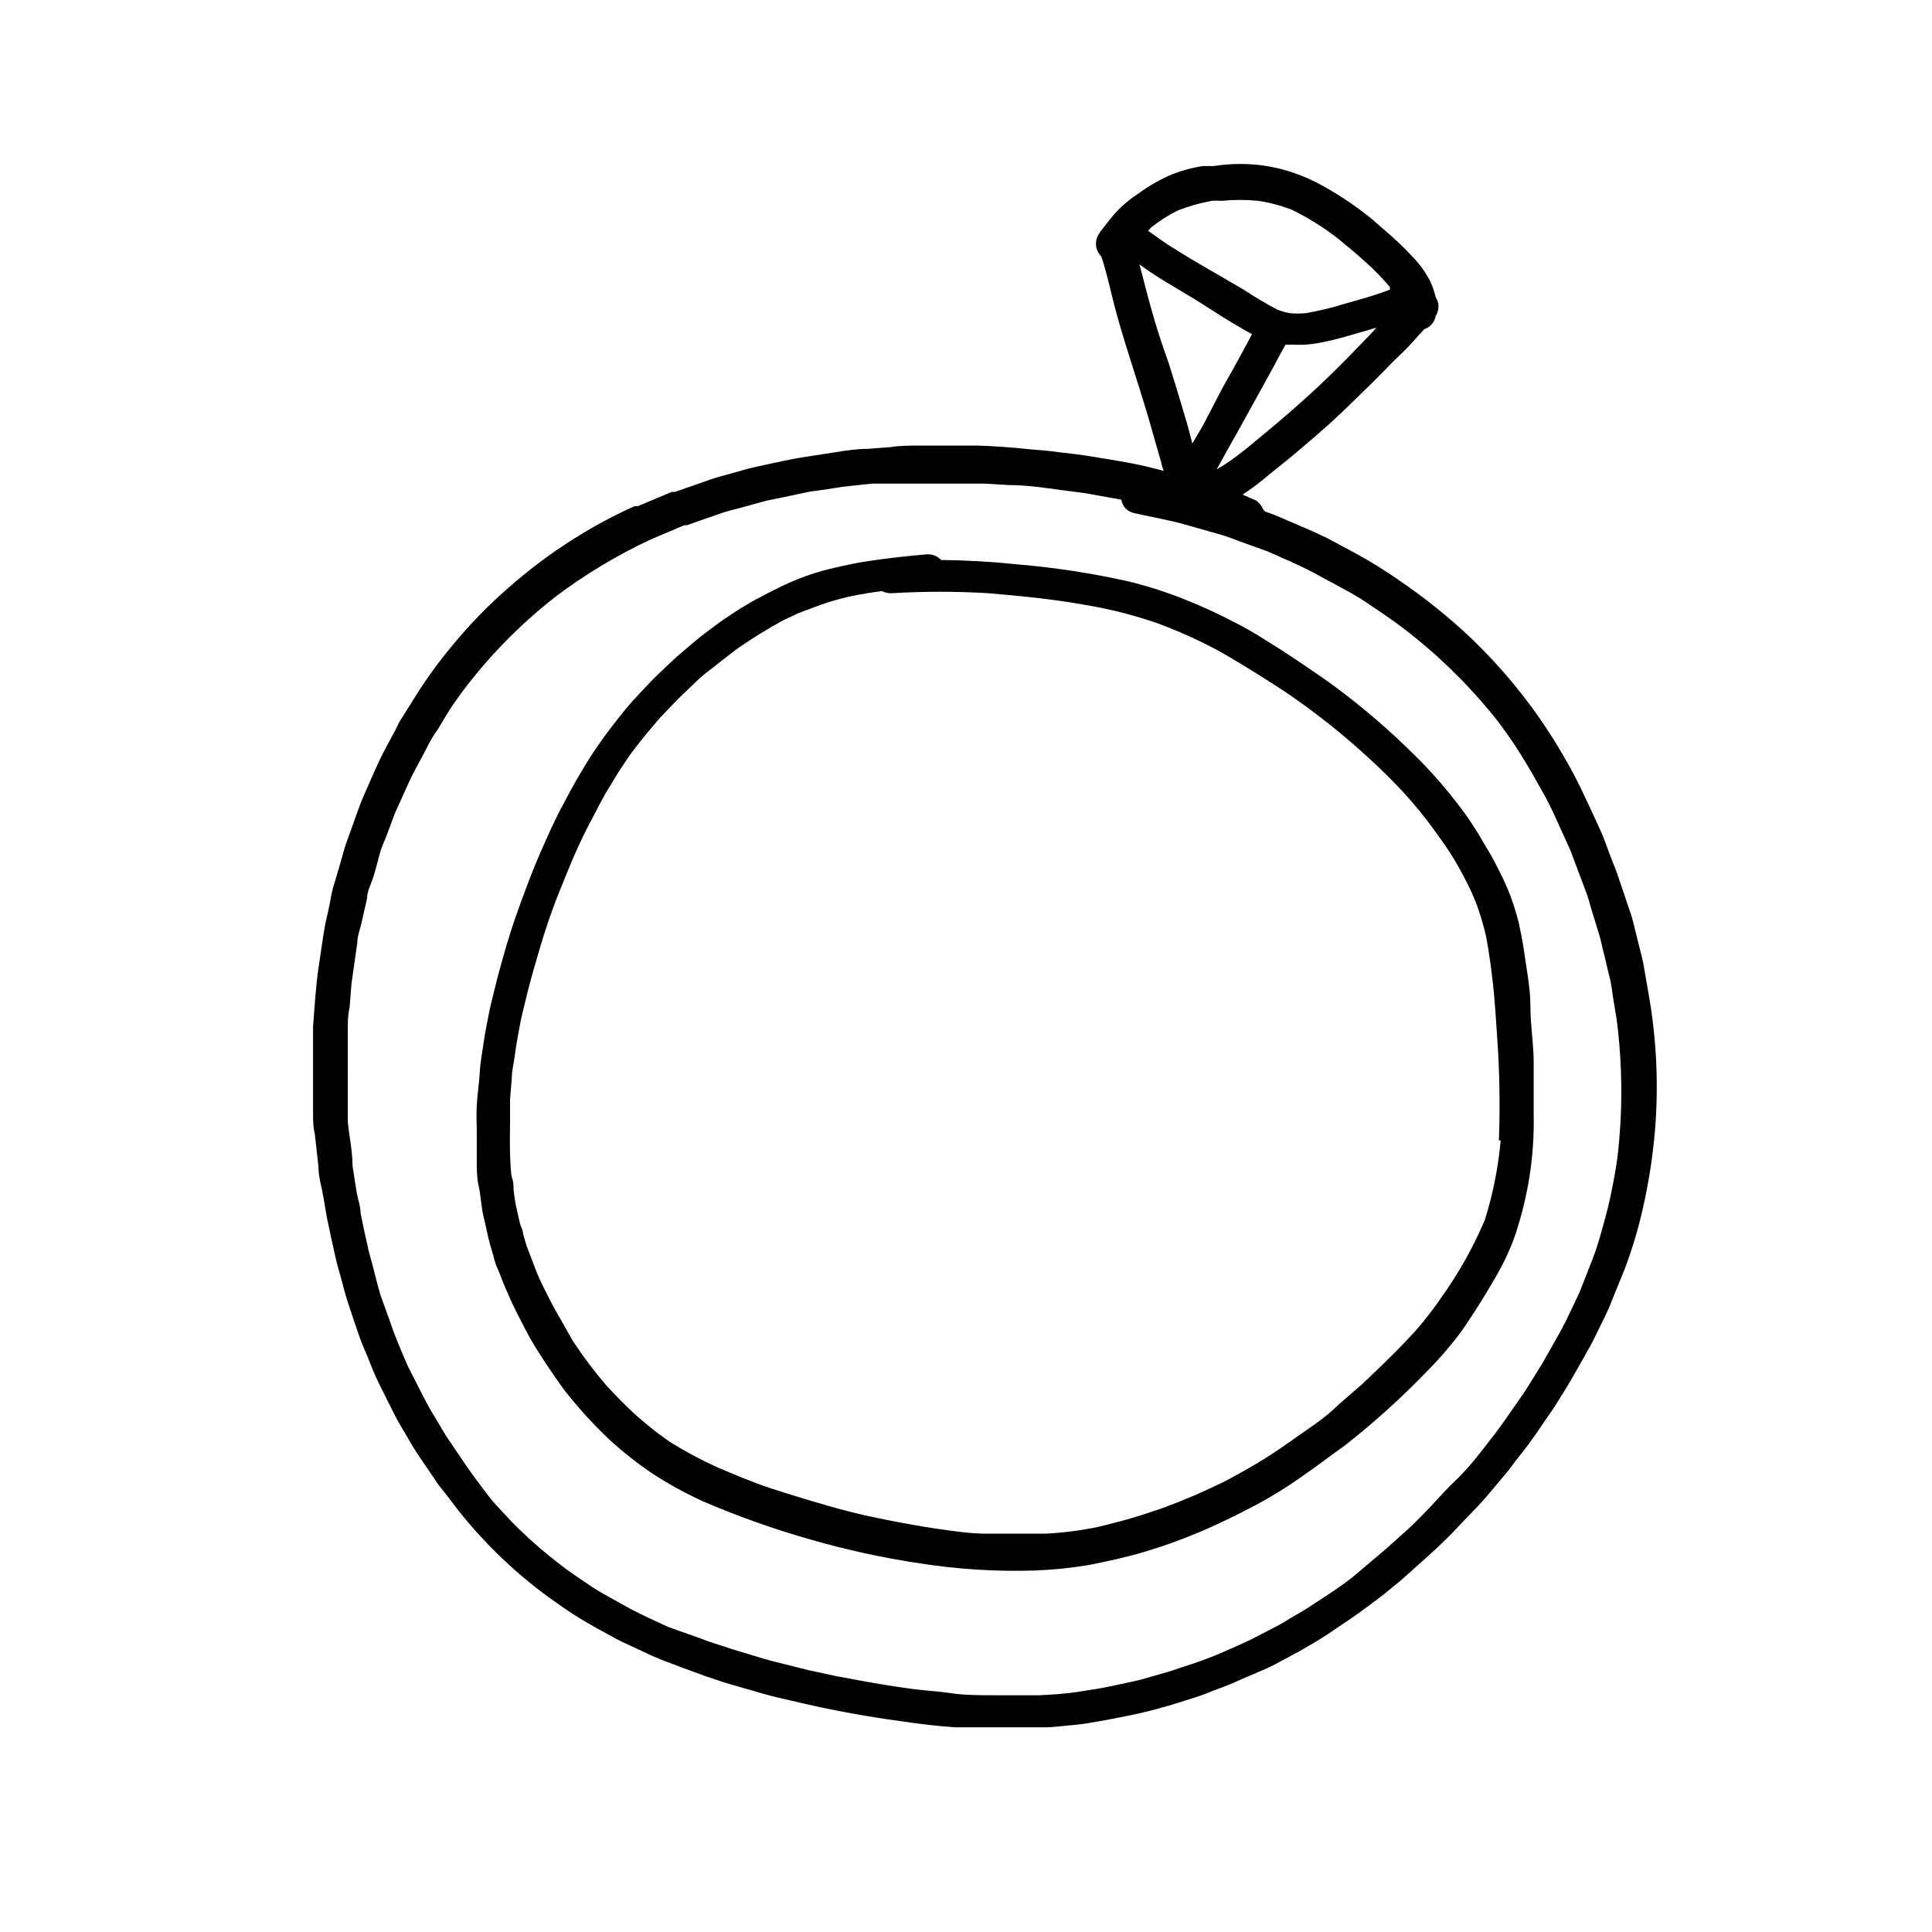
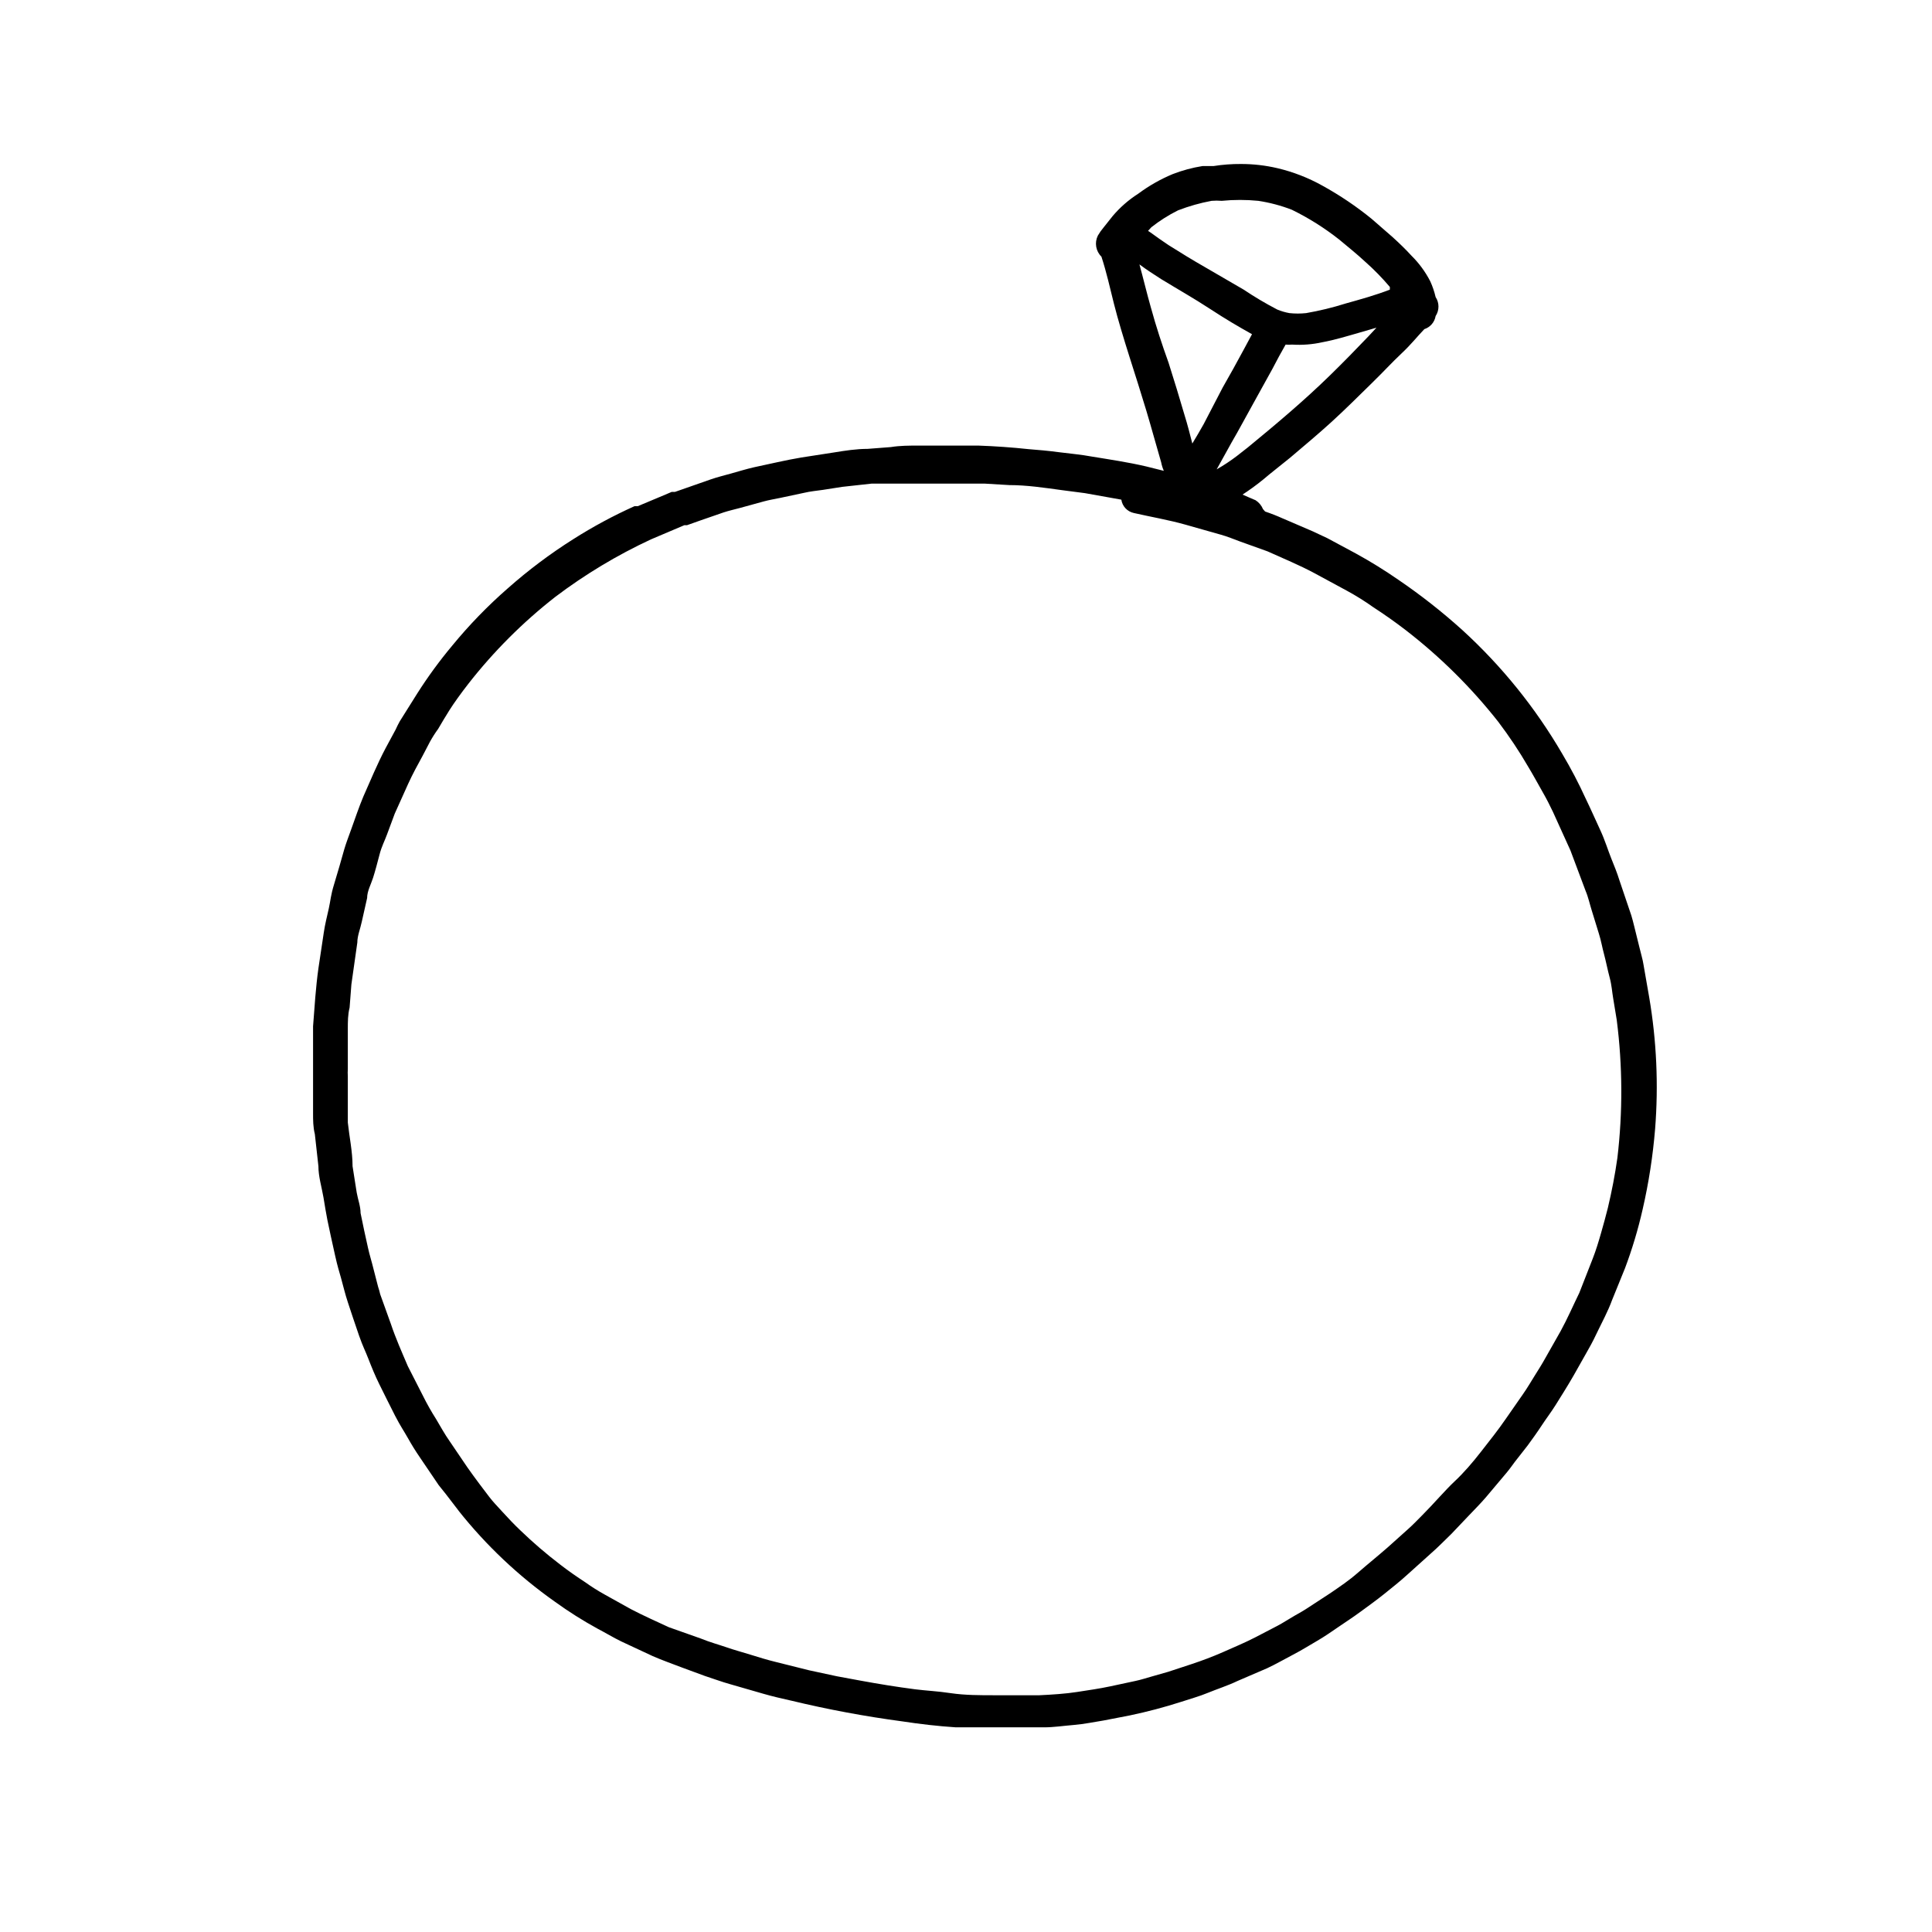
<svg xmlns="http://www.w3.org/2000/svg" fill="#000000" width="800px" height="800px" version="1.1" viewBox="144 144 512 512">
  <g>
    <path d="m581.05 408.27c-0.473-2.832-1.023-5.746-1.496-8.582-0.117-0.742-0.277-1.477-0.473-2.203-0.473-1.73-0.867-3.543-1.34-5.352-0.473-1.812-0.867-3.699-1.418-5.512l-3.144-9.289c-0.629-2.047-1.418-3.938-2.203-5.902-0.789-1.969-1.73-4.961-2.832-7.32-1.102-2.363-2.519-5.59-3.856-8.344l-0.004-0.004c-1.879-4.125-3.981-8.148-6.301-12.043-7.109-12.191-16.027-23.23-26.449-32.75-5.332-4.812-10.988-9.258-16.926-13.301-3.652-2.531-7.438-4.871-11.332-7.008l-7.477-4.016-3.856-1.812-7.871-3.387-0.008 0.004c-1.566-0.711-3.168-1.34-4.801-1.891l-0.551-0.629c-0.398-0.969-1.086-1.793-1.969-2.359l-1.652-0.707-1.812-0.789 1.18-0.789h0.004c2.027-1.383 3.969-2.879 5.824-4.484l5.59-4.488c3.699-3.148 7.398-6.219 11.02-9.523 3.621-3.305 7.086-6.769 10.629-10.234 3.543-3.465 5.117-5.273 7.871-7.871 2.754-2.598 4.016-4.328 6.062-6.453v-0.004c1.562-0.508 2.719-1.84 2.992-3.465 1.008-1.527 1.008-3.512 0-5.039-0.332-1.434-0.805-2.832-1.418-4.172-1.285-2.504-2.961-4.789-4.961-6.769-1.574-1.73-3.305-3.387-5.039-4.961l-5.512-4.801h0.004c-4.082-3.324-8.457-6.277-13.07-8.816-3.75-2.098-7.777-3.66-11.965-4.644-3.148-0.734-6.371-1.102-9.602-1.102-2.453-0.016-4.902 0.168-7.32 0.551h-2.914c-2.691 0.43-5.332 1.145-7.871 2.125-3.246 1.352-6.312 3.098-9.133 5.195-2.539 1.621-4.82 3.609-6.769 5.906l-2.441 3.07c-0.559 0.66-1.062 1.371-1.496 2.125-0.934 1.871-0.551 4.129 0.945 5.59 1.34 4.094 2.281 8.344 3.305 12.438 1.023 4.094 2.676 9.523 4.172 14.25 1.496 4.723 2.992 9.367 4.41 14.09 1.418 4.723 2.598 9.133 3.938 13.699v-0.004c0.152 0.785 0.391 1.551 0.707 2.285l-4.723-1.18c-4.723-1.102-9.523-1.812-14.328-2.598-2.914-0.551-5.902-0.789-8.895-1.18-2.992-0.395-4.961-0.551-7.871-0.789-4.41-0.473-8.895-0.789-13.305-0.945h-15.902c-2.441 0-4.879 0-7.32 0.395l-6.141 0.473c-2.992 0-5.984 0.473-8.895 0.945l-8.66 1.34c-4.25 0.707-8.422 1.73-12.594 2.598-2.047 0.473-4.094 1.102-6.062 1.652s-3.621 0.945-5.434 1.574l-9.445 3.305h-0.867l-1.652 0.707-7.32 3.07h-0.867 0.004c-5.609 2.519-11.027 5.441-16.219 8.738-6.144 3.875-11.961 8.246-17.398 13.066-5.316 4.648-10.242 9.73-14.719 15.191-3.34 3.996-6.418 8.203-9.211 12.598l-4.644 7.398c-0.395 0.707-0.789 1.496-1.102 2.203l-2.676 4.961c-2.203 4.172-4.016 8.582-5.902 12.832-1.18 2.832-2.125 5.668-3.148 8.5-1.023 2.832-1.34 3.621-1.891 5.434-0.867 3.07-1.73 6.141-2.676 9.211-0.945 3.07-0.945 4.328-1.418 6.453-0.473 2.125-1.023 4.25-1.34 6.453l-1.418 9.445c-0.707 5.039-1.023 10.234-1.418 15.352v7.008 6.219 9.762c0 1.891 0 3.699 0.473 5.59l0.945 8.5c0 2.754 0.867 5.512 1.34 8.266 0.473 2.754 0.629 3.938 1.023 5.902 0.395 1.969 1.34 6.297 2.047 9.445 0.707 3.148 1.023 4.016 1.574 5.984 0.551 1.969 1.102 4.328 1.812 6.453 0.707 2.125 1.969 5.984 2.992 8.895 1.023 2.914 1.652 4.016 2.441 6.062 0.789 2.047 1.812 4.566 2.914 6.769s2.754 5.59 4.172 8.344c1.418 2.754 2.281 3.938 3.387 5.902 1.102 1.969 2.047 3.465 3.227 5.195l4.961 7.32 1.891 2.363 3.387 4.41-0.012 0.004c7.312 9.203 15.902 17.312 25.508 24.09 3.621 2.625 7.41 5.016 11.336 7.164 2.125 1.102 4.172 2.363 6.297 3.387l8.266 3.856c2.519 1.102 5.195 2.047 7.871 3.07l5.984 2.203c2.203 0.707 4.488 1.574 6.769 2.203l8.738 2.519c2.441 0.707 4.879 1.258 7.32 1.812v-0.004c9.738 2.348 19.59 4.184 29.52 5.512 4.644 0.707 9.367 1.258 14.168 1.574h7.32 16.062c2.519 0 5.039-0.395 7.871-0.629s5.352-0.789 7.871-1.18l6.926-1.34h0.004c4.625-0.965 9.195-2.176 13.695-3.621 2.363-0.789 4.723-1.418 7.008-2.363 2.281-0.945 5.434-1.969 7.871-3.148l7.871-3.387c2.363-1.102 4.644-2.441 6.926-3.621s4.25-2.441 6.297-3.621c2.047-1.18 3.938-2.519 5.902-3.856 1.969-1.34 3.777-2.519 5.59-3.856 1.812-1.34 4.25-3.07 6.297-4.723 2.047-1.652 4.25-3.387 6.219-5.195l6.297-5.668c1.812-1.574 3.543-3.387 5.273-5.039l4.488-4.723c1.574-1.652 3.148-3.227 4.644-4.961l5.434-6.453c0.867-1.023 1.574-2.047 2.281-2.992l3.387-4.328c1.258-1.73 2.519-3.465 3.699-5.273 1.18-1.812 2.519-3.543 3.699-5.434 1.18-1.891 3.227-5.117 4.801-7.871 1.574-2.754 2.519-4.488 3.777-6.691 1.258-2.203 1.891-3.543 2.754-5.352 0.867-1.812 2.598-5.039 3.621-7.871l3.387-8.344 0.008-0.004c1.934-5.133 3.512-10.395 4.723-15.746 1.613-7.019 2.715-14.148 3.305-21.332 0.914-11.645 0.387-23.359-1.574-34.871zm-74.391-175.15c-3.305 3.465-6.691 6.926-10.156 10.312-6.926 6.769-14.328 12.988-21.805 19.129l-2.914 2.281h0.004c-1.707 1.297-3.492 2.481-5.356 3.543l4.016-7.242c1.891-3.227 3.621-6.535 5.434-9.762l5.352-9.684c1.102-2.125 2.281-4.328 3.465-6.375 0.574 0.043 1.152 0.043 1.73 0 2.691 0.168 5.394-0.043 8.027-0.629 3.387-0.629 6.691-1.652 9.996-2.598l4.328-1.258zm-50.461-33.379c2.883-1.113 5.859-1.957 8.898-2.519 0.891-0.074 1.785-0.074 2.676 0 3.219-0.316 6.461-0.316 9.684 0 3.039 0.461 6.023 1.254 8.895 2.363 4.438 2.172 8.633 4.812 12.516 7.871 2.363 1.969 4.723 3.856 7.008 5.984v-0.004c2.305 2.047 4.465 4.258 6.453 6.613v0.707c-3.856 1.496-7.871 2.598-11.809 3.699v0.004c-3.402 1.07-6.875 1.91-10.391 2.519-1.465 0.156-2.941 0.156-4.406 0-1.109-0.195-2.191-0.512-3.231-0.945-3.062-1.59-6.031-3.352-8.895-5.273l-10.156-5.902c-3.305-1.891-6.535-3.856-9.762-5.902-1.574-1.051-3.148-2.152-4.723-3.305l-0.707-0.473 0.867-0.945v-0.004c2.199-1.738 4.57-3.242 7.082-4.488zm-7.164 25.898c-1.102-3.856-2.047-7.871-3.07-11.57 1.891 1.418 3.856 2.676 5.824 3.938 4.25 2.598 8.582 5.039 12.91 7.871 4.328 2.832 7.32 4.566 11.098 6.691l-2.203 4.094c-1.812 3.387-3.699 6.769-5.59 10.078l-5.031 9.68c-0.945 1.73-1.969 3.387-2.992 5.117-0.629-2.441-1.258-4.961-2.047-7.477-1.363-4.672-2.781-9.316-4.25-13.934-1.734-4.805-3.309-9.605-4.644-14.488zm-123.12 56.758m246.71 168.46c-0.629 4.488-1.496 8.895-2.519 13.227-0.551 2.203-1.18 4.488-1.812 6.691-0.629 2.203-1.34 4.566-2.203 6.769l-3.543 9.051c-1.652 3.387-3.148 6.848-4.961 10.156l-4.016 7.086c-0.867 1.574-1.812 3.07-2.754 4.566-0.945 1.496-2.125 3.543-3.305 5.195l-4.488 6.453c-2.047 2.992-4.328 5.824-6.535 8.66-2.203 2.832-4.566 5.59-7.008 7.871-2.441 2.281-5.59 5.984-8.5 8.895-1.258 1.258-2.519 2.598-3.856 3.777l-5.352 4.801c-2.598 2.281-5.352 4.488-7.871 6.691-2.519 2.203-4.801 3.699-7.32 5.434l-5.902 3.856c-1.18 0.789-2.441 1.496-3.699 2.203-1.258 0.707-2.914 1.812-4.41 2.598l-5.902 3.07c-2.754 1.418-5.59 2.598-8.422 3.856-2.832 1.258-5.59 2.281-8.422 3.227l-6.219 2.047-4.41 1.258c-1.418 0.395-2.832 0.867-4.328 1.18l-6.613 1.418c-2.914 0.629-5.824 1.023-8.816 1.496-2.992 0.473-6.613 0.707-9.996 0.867h-6.453-5.434c-3.856 0-7.871 0-11.57-0.551-3.699-0.551-6.297-0.629-9.445-1.023-4.879-0.629-9.684-1.418-14.406-2.281l-6.375-1.18-7.32-1.574-8.816-2.203c-2.281-0.551-4.566-1.258-6.848-1.969-2.281-0.707-4.094-1.18-6.141-1.891-2.047-0.707-4.644-1.418-6.926-2.363l-8.438-2.984c-3.387-1.574-6.769-3.07-10.078-4.801l-6.926-3.856v-0.004c-1.766-0.973-3.477-2.051-5.117-3.227-2.281-1.496-4.566-3.07-6.691-4.723-3.684-2.812-7.207-5.836-10.547-9.055-1.652-1.574-3.227-3.227-4.801-4.961-1.574-1.73-2.441-2.598-3.465-3.938-1.023-1.34-3.856-5.039-5.824-7.871l-4.644-6.848c-1.34-1.891-2.441-3.938-3.621-5.902-1.262-1.984-2.418-4.035-3.465-6.141l-4.016-7.871c-1.574-3.699-3.227-7.398-4.488-11.18l-2.832-7.871c-0.145-0.664-0.332-1.324-0.551-1.969-0.395-1.652-0.867-3.227-1.258-4.879-0.395-1.652-1.023-3.621-1.418-5.434-0.707-3.07-1.34-6.141-1.969-9.211 0-1.812-0.707-3.621-1.023-5.434-0.316-1.812-0.707-4.644-1.102-7.008 0-3.856-0.867-7.871-1.258-11.57v-5.902-6.375c-0.043-0.629-0.043-1.258 0-1.891v-4.094-6.375c0-2.125 0-3.938 0.473-5.824l0.473-6.141c0.551-3.699 1.023-7.398 1.574-11.098 0-1.812 0.789-3.621 1.18-5.512l1.418-6.297c0-1.812 1.023-3.621 1.574-5.352 0.551-1.73 1.18-4.094 1.73-6.219s1.34-3.543 1.969-5.273l2.047-5.512 3.543-7.871c1.18-2.598 2.519-5.039 3.856-7.477l1.891-3.621v-0.004c0.66-1.203 1.395-2.359 2.203-3.465 0.945-1.652 1.969-3.305 2.992-4.961 1.023-1.652 3.227-4.723 4.961-6.926h-0.004c6.738-8.633 14.512-16.406 23.145-23.145 7.863-5.941 16.336-11.031 25.27-15.191l8.895-3.777h0.707l3.543-1.258 6.141-2.125c1.418-0.473 2.914-0.789 4.328-1.18l6.297-1.73c1.418-0.395 2.914-0.629 4.41-0.945l6.297-1.34c1.652-0.395 3.387-0.551 5.039-0.789l5.039-0.789 7.871-0.867h6.219 6.926 8.816 7.871l6.613 0.395c4.644 0 9.289 0.707 13.934 1.34l6.062 0.789 9.684 1.73v-0.004c0.258 1.758 1.574 3.168 3.309 3.543 4.488 1.023 9.133 1.812 13.617 3.07l9.445 2.676c1.73 0.473 3.387 1.18 5.117 1.812l7.242 2.598c4.172 1.891 8.422 3.621 12.516 5.824l8.582 4.644c2.394 1.305 4.707 2.75 6.93 4.332 2.914 1.891 5.824 3.938 8.582 6.062l-0.004-0.004c9.156 7.07 17.406 15.238 24.562 24.324 2.914 3.856 5.59 7.871 7.871 11.809 1.34 2.203 2.519 4.41 3.777 6.613 1.258 2.203 1.969 3.621 2.832 5.434 1.574 3.387 3.07 6.848 4.644 10.234l4.016 10.707c0.707 1.652 1.102 3.543 1.652 5.273l1.891 6.141c0.551 1.73 0.867 3.621 1.34 5.352 0.473 1.73 0.945 4.172 1.496 6.219 0.551 2.047 0.629 3.777 0.945 5.59l0.945 5.746h-0.004c1.539 12.094 1.594 24.336 0.16 36.445z" />
-     <path d="m549.57 410.55c0-4.644-0.945-9.211-1.574-13.777-0.395-2.832-0.945-5.668-1.574-8.5-0.617-2.371-1.352-4.711-2.203-7.008-0.895-2.312-1.922-4.57-3.07-6.769-1.16-2.375-2.449-4.688-3.859-6.926-2.297-4.094-4.93-7.992-7.871-11.652-3.156-4.047-6.578-7.887-10.234-11.492-7.062-7.066-14.668-13.566-22.75-19.445-4.094-2.887-8.266-5.719-12.516-8.5-4.094-2.519-7.871-5.117-12.438-7.398-4.32-2.285-8.762-4.336-13.305-6.141-4.836-1.953-9.809-3.559-14.879-4.805-9.723-2.191-19.586-3.715-29.52-4.562-6.769-0.707-13.539-1.102-20.387-1.18v-0.004c-0.934-0.996-2.254-1.543-3.621-1.496-5.246 0.418-10.68 1.051-16.297 1.891-2.519 0.395-5.117 0.945-7.871 1.574-2.312 0.512-4.602 1.141-6.848 1.891-2.328 0.801-4.613 1.723-6.848 2.754-2.676 1.258-5.273 2.598-7.871 4.016h-0.004c-4.168 2.336-8.168 4.969-11.965 7.871-1.73 1.258-3.387 2.598-4.961 3.938-1.574 1.34-4.094 3.465-6.062 5.352-1.969 1.891-3.699 3.465-5.434 5.352-1.73 1.891-3.621 3.777-5.273 5.746-1.652 1.969-3.227 4.016-4.801 6.062-1.574 2.047-2.914 4.016-4.328 6.062-2.848 4.406-5.477 8.949-7.871 13.617-2.363 4.328-4.328 8.816-6.297 13.305-1.969 4.488-3.543 8.816-5.195 13.305s-3.305 9.605-4.644 14.484c-0.629 2.363-1.34 4.723-1.891 7.086-0.551 2.363-1.258 4.879-1.73 7.32-0.473 2.441-1.023 5.039-1.418 7.871s-0.867 4.961-1.023 7.871c-0.156 2.914-0.629 5.668-0.789 8.582-0.156 2.914 0 4.879 0 7.32v7.242c0 2.363 0 4.801 0.551 7.164 0.551 2.363 0.629 5.434 1.258 7.871 0.629 2.441 1.023 4.961 1.73 7.398 0.707 2.441 0.867 2.914 1.258 4.41 0.395 1.496 0.867 2.125 1.258 3.227 0.945 2.519 1.969 4.879 3.07 7.32 1.102 2.441 2.363 4.801 3.543 7.086 1.18 2.281 2.125 3.938 3.305 5.824 1.18 1.891 2.992 4.644 4.566 6.926 1.574 2.281 2.519 3.621 3.938 5.352l0.008 0.004c3.238 4.004 6.738 7.789 10.469 11.336 3.715 3.43 7.688 6.559 11.887 9.367 4.129 2.668 8.445 5.035 12.91 7.086 9.449 4.066 19.152 7.512 29.051 10.312 9.402 2.695 18.977 4.773 28.652 6.219 10.047 1.574 20.219 2.207 30.387 1.891 4.883-0.184 9.746-0.684 14.562-1.496 5.117-1.023 10.156-2.125 15.113-3.621 4.961-1.496 9.367-3.148 13.934-5.039 4.566-1.891 9.84-4.488 14.641-7.008h0.004c4.137-2.184 8.133-4.629 11.965-7.32 4.172-2.832 7.871-5.746 12.203-8.816h-0.004c7.781-6.113 15.121-12.77 21.965-19.914 3.344-3.383 6.422-7.016 9.211-10.863 2.992-4.41 5.824-8.895 8.5-13.539v-0.004c1.184-2.012 2.262-4.09 3.227-6.219 1.18-2.539 2.156-5.172 2.914-7.871 2.867-9.438 4.223-19.266 4.016-29.125v-14.012c0-4.644-0.867-9.605-0.867-14.801zm-7.871 35.66c-0.645 7.133-2.043 14.18-4.172 21.02-3.082 7.281-6.961 14.199-11.574 20.625-1.418 2.125-2.992 4.172-4.566 6.141-1.574 1.969-3.305 3.856-5.039 5.668-3.699 3.856-7.871 7.871-11.492 11.258-2.676 2.363-5.434 4.644-7.871 6.926-2.441 2.281-6.297 4.801-9.523 7.086-3.227 2.281-5.824 4.094-8.895 5.984-3.07 1.891-6.613 3.856-9.996 5.668l-0.004-0.004c-5.301 2.625-10.742 4.961-16.293 7.008-2.832 0.945-5.746 1.969-8.738 2.832-2.992 0.867-5.59 1.496-8.422 2.203-4.594 0.957-9.25 1.562-13.934 1.812h-15.742c-4.488 0-8.973-0.707-13.383-1.34-4.41-0.629-10.234-1.73-15.273-2.754-5.039-1.023-8.973-2.047-13.383-3.305-4.41-1.258-10.156-2.992-15.191-4.644-5.039-1.652-9.367-3.543-14.012-5.512h-0.004c-4.457-2.008-8.773-4.32-12.91-6.93-1.258-0.945-2.598-1.812-3.856-2.832-1.258-1.023-3.227-2.598-4.801-4.016-2.754-2.441-5.273-5.117-7.871-7.871h-0.004c-3.207-3.746-6.176-7.691-8.895-11.809l-4.488-7.871c-1.102-1.969-2.125-4.016-3.148-6.062-1.023-2.047-1.73-3.621-2.441-5.512l-1.18-3.07-1.023-2.676-0.945-3.227c0-0.945-0.629-1.891-0.867-2.914l-1.18-5.273-0.473-3.387c0-1.102 0-2.125-0.395-3.227-0.395-1.102-0.473-4.644-0.551-6.926s0-4.801 0-7.164v-6.769l0.473-5.668c0-1.812 0.473-3.621 0.707-5.352s0.473-3.465 0.789-5.117c0.316-1.652 0.707-4.094 1.18-6.141 0.945-3.938 1.891-7.871 2.992-11.73 1.102-3.856 2.125-7.398 3.305-11.02 1.18-3.621 2.281-6.691 3.621-9.996 1.34-3.305 3.148-7.871 4.723-11.336s3.07-6.453 4.801-9.605c0.867-1.73 1.73-3.387 2.676-5.039l3.387-5.59c1.18-1.812 2.363-3.621 3.621-5.352 1.258-1.73 3.543-4.566 5.434-6.769 1.891-2.203 1.812-2.203 2.754-3.148l3.387-3.543c1.652-1.73 3.543-3.387 5.273-5.117 1.73-1.73 3.148-2.754 4.801-4.016 1.652-1.258 4.328-3.465 6.613-5.117h0.004c3.875-2.688 7.894-5.156 12.043-7.398l3.856-1.812 5.902-2.203h0.004c3.133-1.102 6.344-1.973 9.605-2.598 2.203-0.395 4.488-0.789 6.691-1.023 0.797 0.422 1.695 0.613 2.598 0.551 8.492-0.512 17.012-0.512 25.504 0 7.398 0.629 14.879 1.34 22.277 2.519 3.856 0.629 7.871 1.34 11.492 2.203 3.621 0.867 7.008 1.891 10.391 2.992h0.004c6.012 2.188 11.852 4.82 17.473 7.875 5.59 3.227 11.02 6.613 16.453 10.156v-0.004c5.621 3.777 11.035 7.848 16.219 12.203 2.992 2.519 5.902 5.117 8.816 7.871 2.914 2.754 4.801 4.723 7.086 7.164h-0.004c3.074 3.363 5.941 6.914 8.582 10.629 1.418 1.969 2.832 3.938 4.094 5.984 1.258 2.047 2.519 4.25 3.621 6.453 1.207 2.285 2.262 4.652 3.148 7.082 0.914 2.578 1.676 5.207 2.281 7.875 0.789 4.172 1.34 8.344 1.812 12.516 0.473 4.172 0.789 9.289 1.102 13.934 0.656 9.168 0.816 18.367 0.473 27.551z" />
  </g>
</svg>